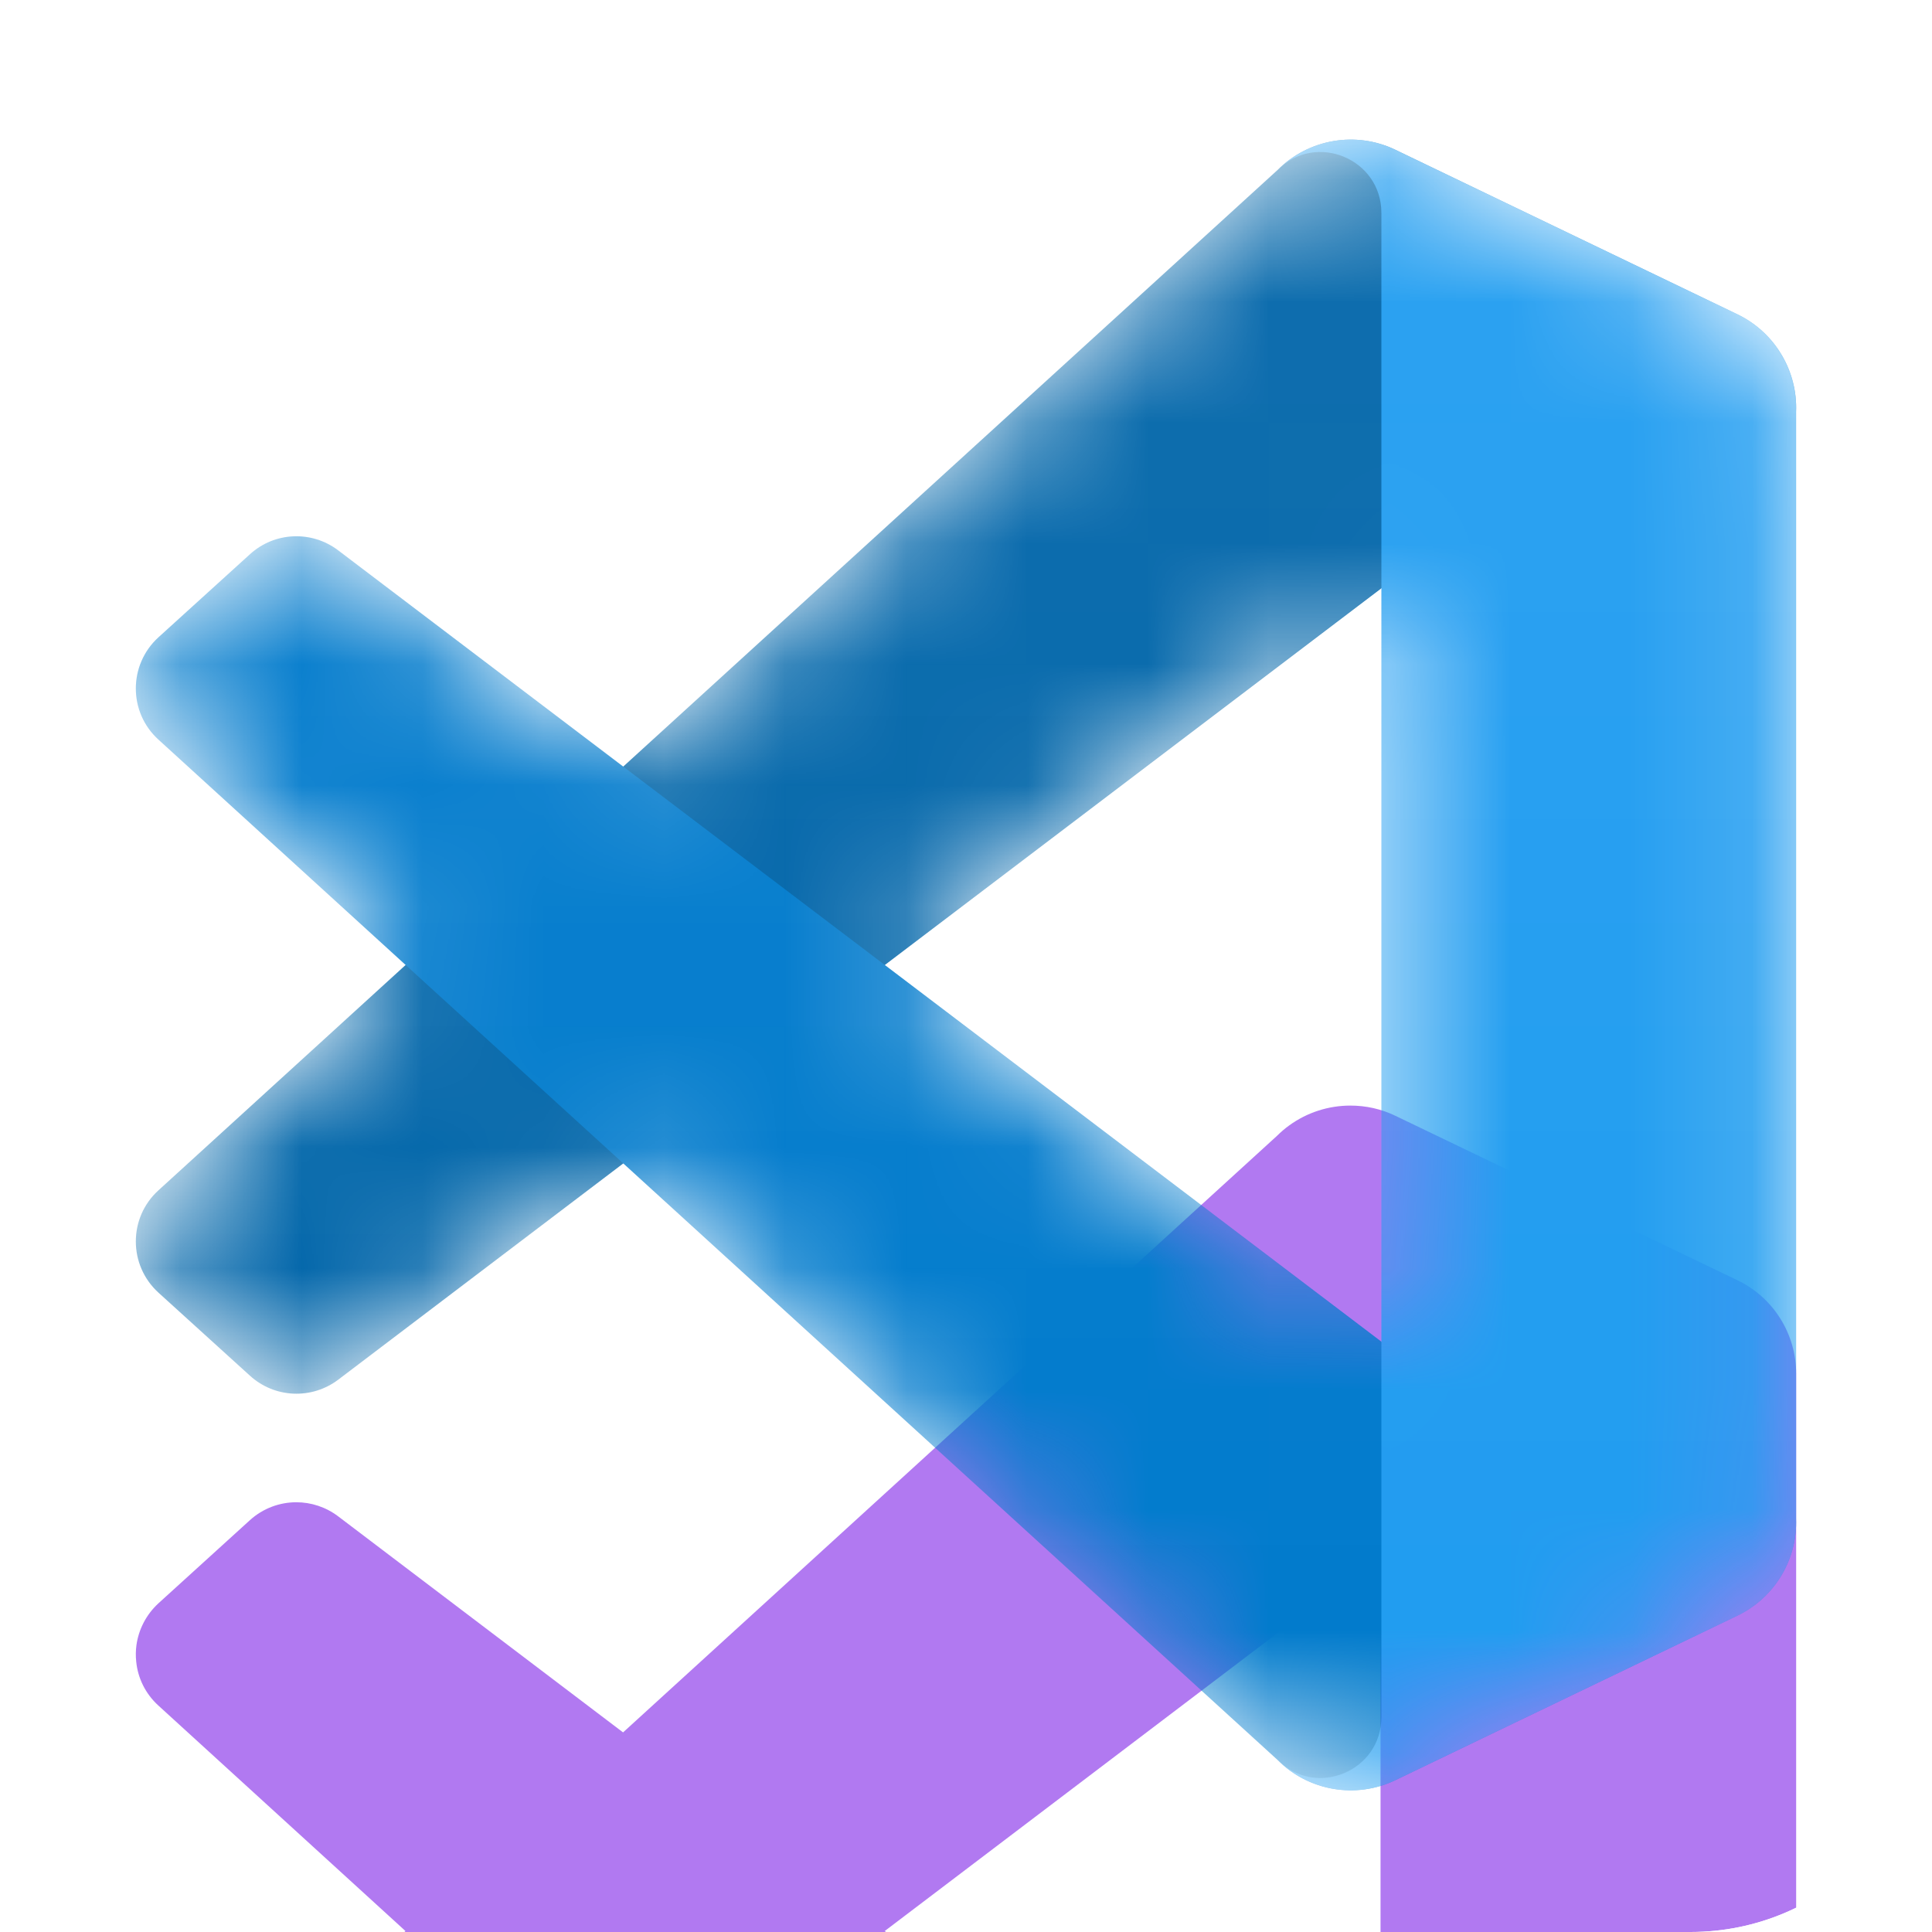
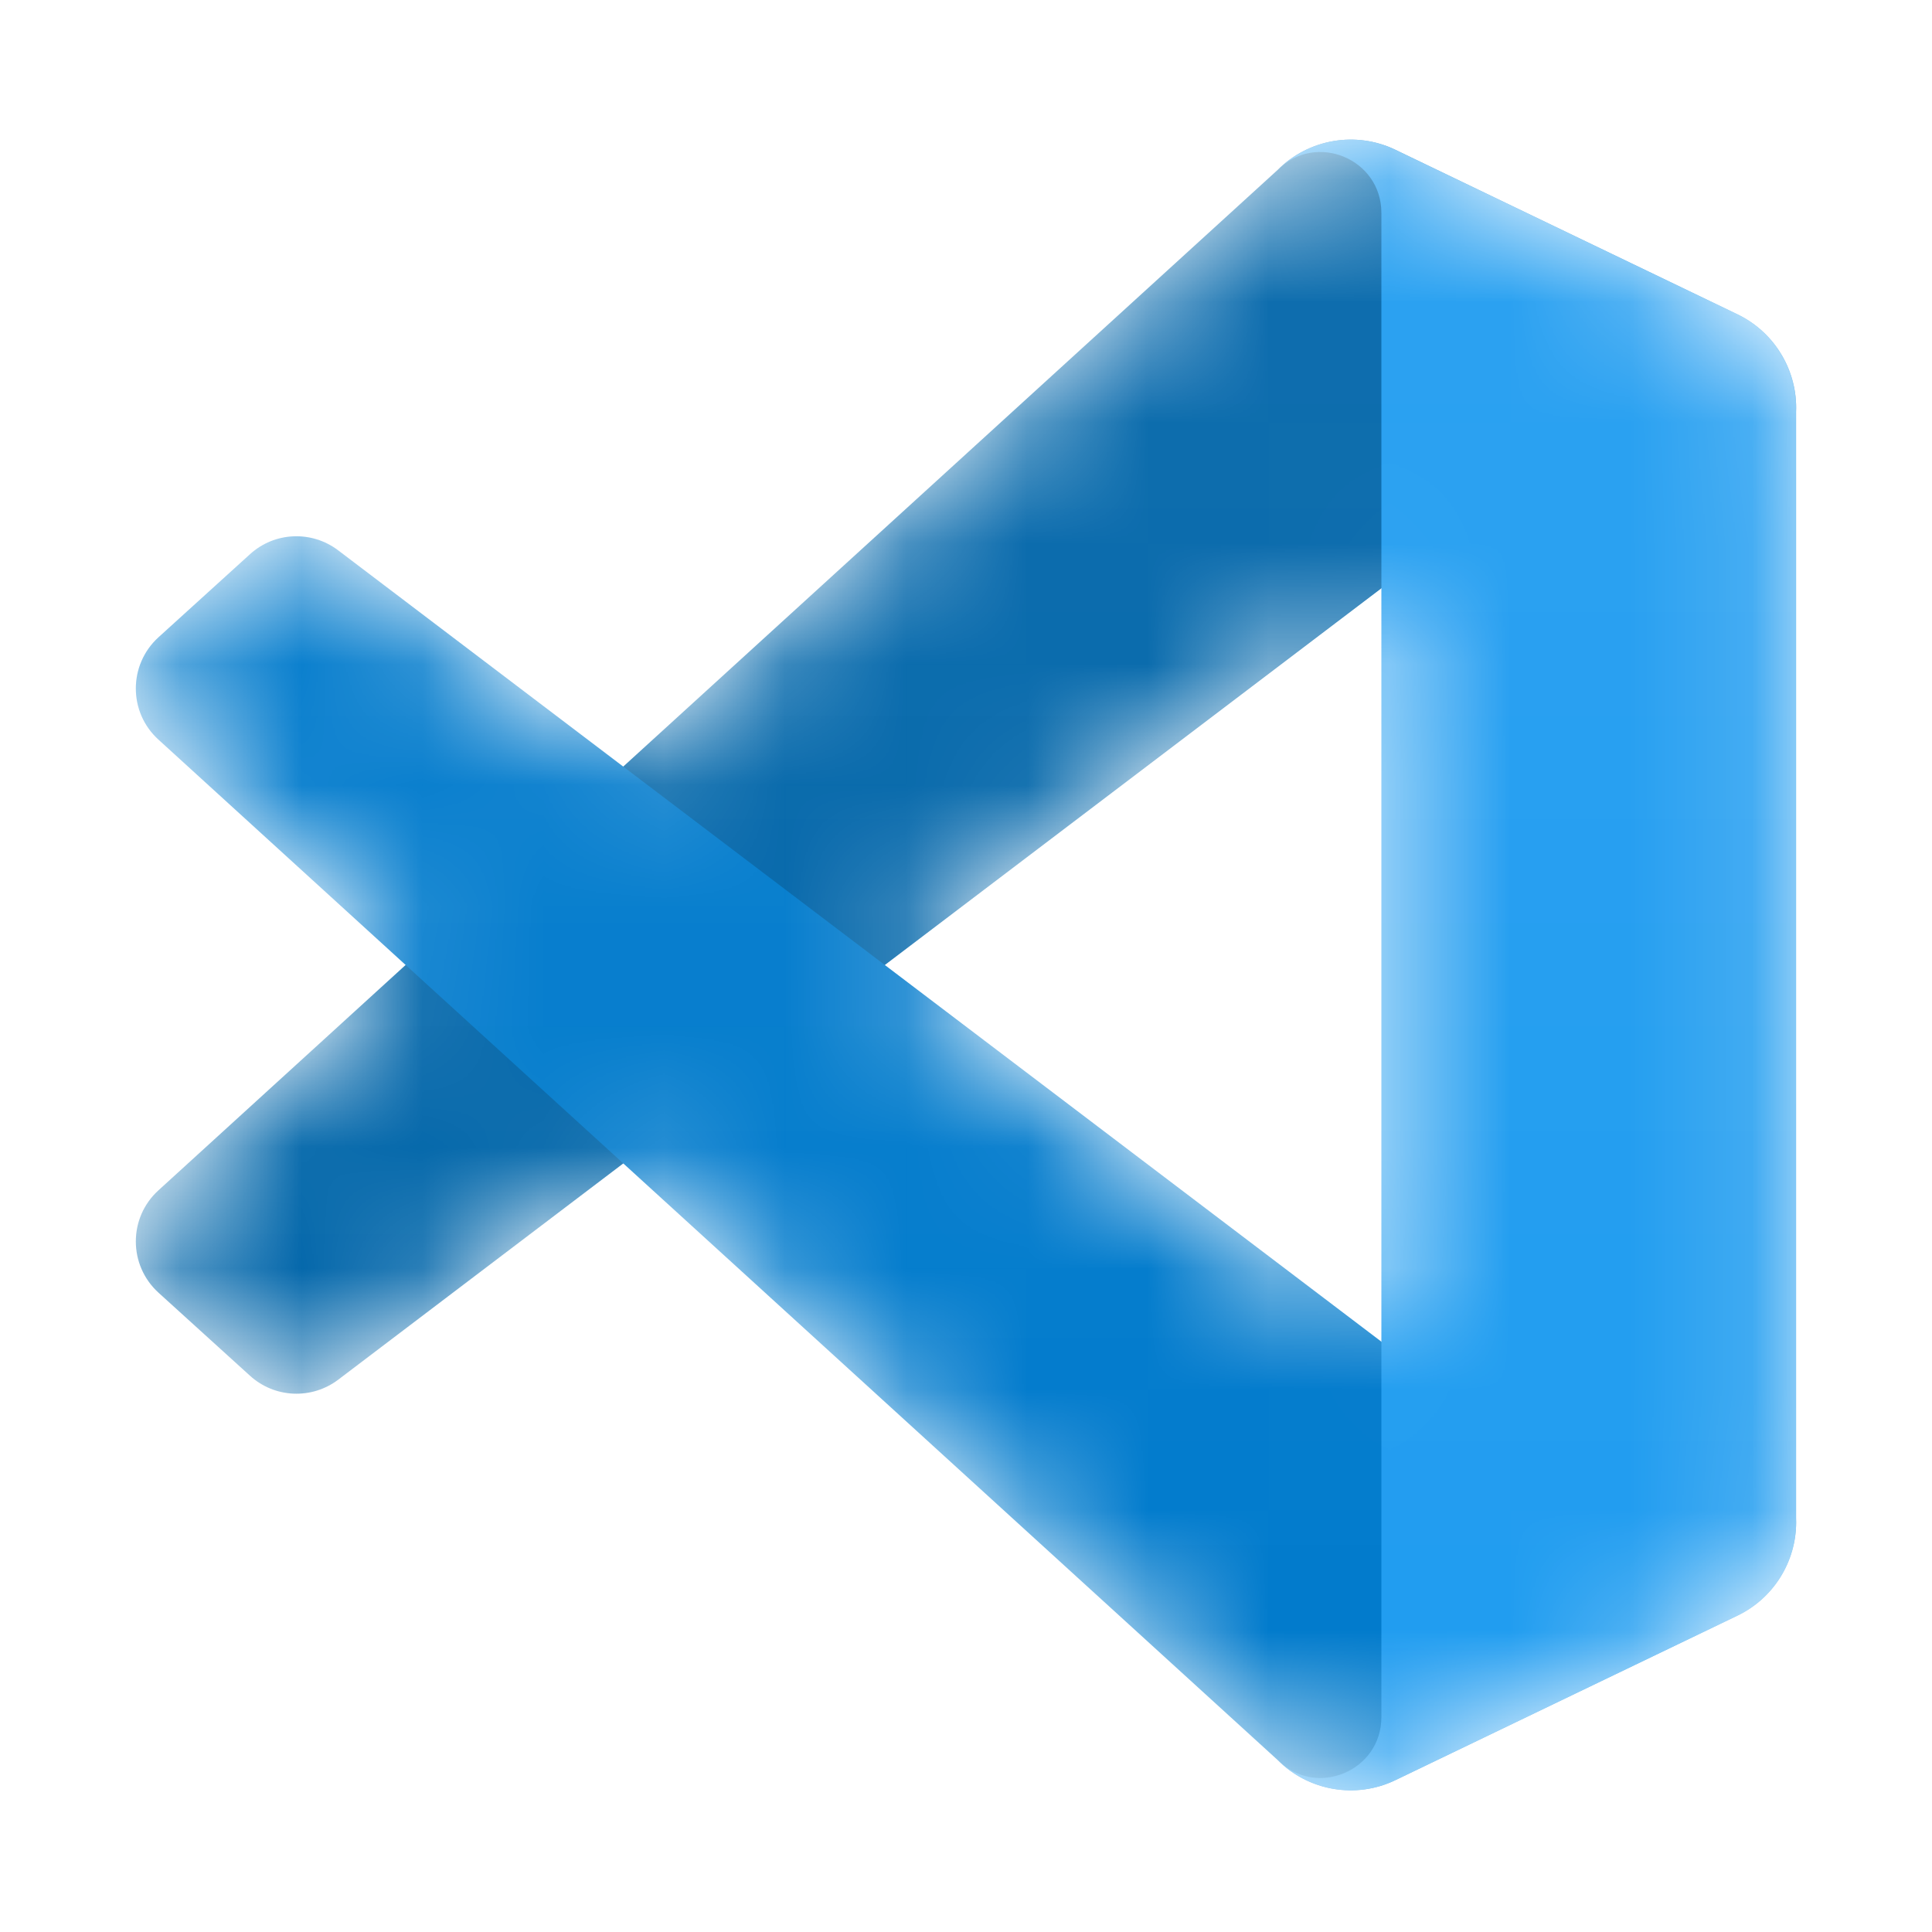
<svg xmlns="http://www.w3.org/2000/svg" width="16" height="16" viewBox="0 0 16 16" fill="none">
  <g clip-path="url(#clip0)">
    <g filter="url(#filter0_d)">
-       <path fill-rule="evenodd" clip-rule="evenodd" d="M2.468 11.542C2.585 11.539 2.702 11.501 2.801 11.426L5.16 9.636L10.575 14.576C10.661 14.662 10.761 14.726 10.869 14.769C10.97 14.808 11.078 14.828 11.186 14.827C11.312 14.827 11.439 14.799 11.557 14.742L14.388 13.381C14.686 13.238 14.875 12.937 14.875 12.607V3.376C14.875 3.046 14.686 2.745 14.388 2.602L11.557 1.241C11.438 1.183 11.31 1.156 11.183 1.156C11.003 1.156 10.826 1.212 10.677 1.32C10.641 1.346 10.607 1.375 10.575 1.407L5.16 6.347L2.801 4.558C2.698 4.48 2.576 4.441 2.454 4.441C2.316 4.441 2.178 4.491 2.069 4.59L1.312 5.278C1.209 5.373 1.148 5.496 1.13 5.624C1.124 5.669 1.123 5.714 1.128 5.76C1.141 5.895 1.203 6.026 1.312 6.125L3.358 7.992L1.312 9.858C1.229 9.933 1.174 10.027 1.146 10.126C1.131 10.182 1.124 10.239 1.125 10.296C1.129 10.446 1.191 10.595 1.312 10.705L2.069 11.393C2.181 11.495 2.325 11.545 2.468 11.542ZM11.433 11.106L7.327 7.992L11.433 4.877V11.106Z" fill="#B179F1" />
-     </g>
+       </g>
    <mask id="mask0" style="mask-type:alpha" maskUnits="userSpaceOnUse" x="1" y="1" width="14" height="14">
      <path fill-rule="evenodd" clip-rule="evenodd" d="M10.878 14.769C11.094 14.853 11.341 14.848 11.559 14.742L14.389 13.381C14.686 13.238 14.875 12.937 14.875 12.607V3.376C14.875 3.046 14.686 2.745 14.389 2.602L11.559 1.241C11.273 1.103 10.937 1.137 10.686 1.32C10.65 1.346 10.616 1.375 10.583 1.407L5.167 6.348L2.808 4.558C2.588 4.391 2.281 4.405 2.077 4.59L1.321 5.278C1.071 5.505 1.071 5.898 1.32 6.125L3.366 7.992L1.32 9.858C1.071 10.085 1.071 10.478 1.321 10.705L2.077 11.393C2.281 11.579 2.588 11.592 2.808 11.426L5.167 9.635L10.583 14.576C10.669 14.662 10.77 14.726 10.878 14.769ZM11.442 4.872L7.332 7.992L11.442 11.111V4.872Z" fill="white" />
    </mask>
    <g mask="url(#mask0)">
      <path d="M14.389 2.604L11.557 1.241C11.23 1.083 10.838 1.15 10.581 1.407L1.312 9.858C1.062 10.085 1.063 10.478 1.312 10.705L2.07 11.393C2.274 11.579 2.581 11.592 2.801 11.426L13.963 2.958C14.337 2.674 14.875 2.941 14.875 3.411V3.378C14.875 3.048 14.686 2.748 14.389 2.604Z" fill="#0065A9" />
      <g filter="url(#filter1_d)">
-         <path d="M14.389 13.379L11.557 14.742C11.23 14.9 10.838 14.833 10.581 14.576L1.312 6.125C1.062 5.898 1.063 5.505 1.312 5.278L2.07 4.59C2.274 4.404 2.581 4.391 2.801 4.558L13.963 13.025C14.337 13.309 14.875 13.042 14.875 12.572V12.605C14.875 12.935 14.686 13.236 14.389 13.379Z" fill="#007ACC" />
+         <path d="M14.389 13.379L11.557 14.742C11.23 14.9 10.838 14.833 10.581 14.576L1.312 6.125C1.062 5.898 1.063 5.505 1.312 5.278L2.07 4.59C2.274 4.404 2.581 4.391 2.801 4.558L13.963 13.025C14.337 13.309 14.875 13.042 14.875 12.572V12.605C14.875 12.935 14.686 13.236 14.389 13.379" fill="#007ACC" />
      </g>
      <g filter="url(#filter2_d)">
        <path d="M11.557 14.742C11.23 14.9 10.838 14.833 10.581 14.576C10.898 14.893 11.44 14.669 11.44 14.22V1.763C11.44 1.315 10.898 1.09 10.581 1.407C10.838 1.15 11.23 1.083 11.557 1.241L14.388 2.602C14.686 2.745 14.875 3.046 14.875 3.376V12.607C14.875 12.937 14.686 13.238 14.388 13.381L11.557 14.742Z" fill="#1F9CF0" />
      </g>
      <g style="mix-blend-mode:overlay" opacity="0.25">
        <path style="mix-blend-mode:overlay" opacity="0.25" fill-rule="evenodd" clip-rule="evenodd" d="M10.869 14.769C11.086 14.853 11.333 14.848 11.551 14.743L14.38 13.381C14.678 13.238 14.867 12.937 14.867 12.607V3.376C14.867 3.046 14.678 2.745 14.38 2.602L11.551 1.241C11.264 1.103 10.929 1.137 10.677 1.32C10.641 1.346 10.607 1.375 10.575 1.407L5.159 6.348L2.8 4.558C2.58 4.391 2.273 4.405 2.069 4.59L1.312 5.278C1.063 5.505 1.063 5.898 1.312 6.125L3.358 7.992L1.312 9.858C1.063 10.086 1.063 10.478 1.312 10.705L2.069 11.393C2.273 11.579 2.58 11.593 2.8 11.426L5.159 9.635L10.575 14.576C10.661 14.662 10.761 14.727 10.869 14.769ZM11.433 4.872L7.324 7.992L11.433 11.111V4.872Z" fill="url(#paint0_linear)" />
      </g>
    </g>
  </g>
  <defs>
    <filter id="filter0_d" x="-22.875" y="-14.844" width="61.75" height="61.671" filterUnits="userSpaceOnUse" color-interpolation-filters="sRGB">
      <feFlood flood-opacity="0" result="BackgroundImageFix" />
      <feColorMatrix in="SourceAlpha" type="matrix" values="0 0 0 0 0 0 0 0 0 0 0 0 0 0 0 0 0 0 127 0" result="hardAlpha" />
      <feOffset dy="8" />
      <feGaussianBlur stdDeviation="12" />
      <feColorMatrix type="matrix" values="0 0 0 0 0 0 0 0 0 0 0 0 0 0 0 0 0 0 0.25 0" />
      <feBlend mode="normal" in2="BackgroundImageFix" result="effect1_dropShadow" />
      <feBlend mode="normal" in="SourceGraphic" in2="effect1_dropShadow" result="shape" />
    </filter>
    <filter id="filter1_d" x="-20.208" y="-16.892" width="56.417" height="53.053" filterUnits="userSpaceOnUse" color-interpolation-filters="sRGB">
      <feFlood flood-opacity="0" result="BackgroundImageFix" />
      <feColorMatrix in="SourceAlpha" type="matrix" values="0 0 0 0 0 0 0 0 0 0 0 0 0 0 0 0 0 0 127 0" result="hardAlpha" />
      <feOffset />
      <feGaussianBlur stdDeviation="10.667" />
      <feColorMatrix type="matrix" values="0 0 0 0 0 0 0 0 0 0 0 0 0 0 0 0 0 0 0.25 0" />
      <feBlend mode="overlay" in2="BackgroundImageFix" result="effect1_dropShadow" />
      <feBlend mode="normal" in="SourceGraphic" in2="effect1_dropShadow" result="shape" />
    </filter>
    <filter id="filter2_d" x="-10.753" y="-20.177" width="46.961" height="56.338" filterUnits="userSpaceOnUse" color-interpolation-filters="sRGB">
      <feFlood flood-opacity="0" result="BackgroundImageFix" />
      <feColorMatrix in="SourceAlpha" type="matrix" values="0 0 0 0 0 0 0 0 0 0 0 0 0 0 0 0 0 0 127 0" result="hardAlpha" />
      <feOffset />
      <feGaussianBlur stdDeviation="10.667" />
      <feColorMatrix type="matrix" values="0 0 0 0 0 0 0 0 0 0 0 0 0 0 0 0 0 0 0.25 0" />
      <feBlend mode="overlay" in2="BackgroundImageFix" result="effect1_dropShadow" />
      <feBlend mode="normal" in="SourceGraphic" in2="effect1_dropShadow" result="shape" />
    </filter>
    <linearGradient id="paint0_linear" x1="7.996" y1="1.156" x2="7.996" y2="14.827" gradientUnits="userSpaceOnUse">
      <stop stop-color="white" />
      <stop offset="1" stop-color="white" stop-opacity="0" />
    </linearGradient>
    <clipPath id="clip0">
      <rect width="16" height="16" rx="2" fill="white" />
    </clipPath>
  </defs>
</svg>